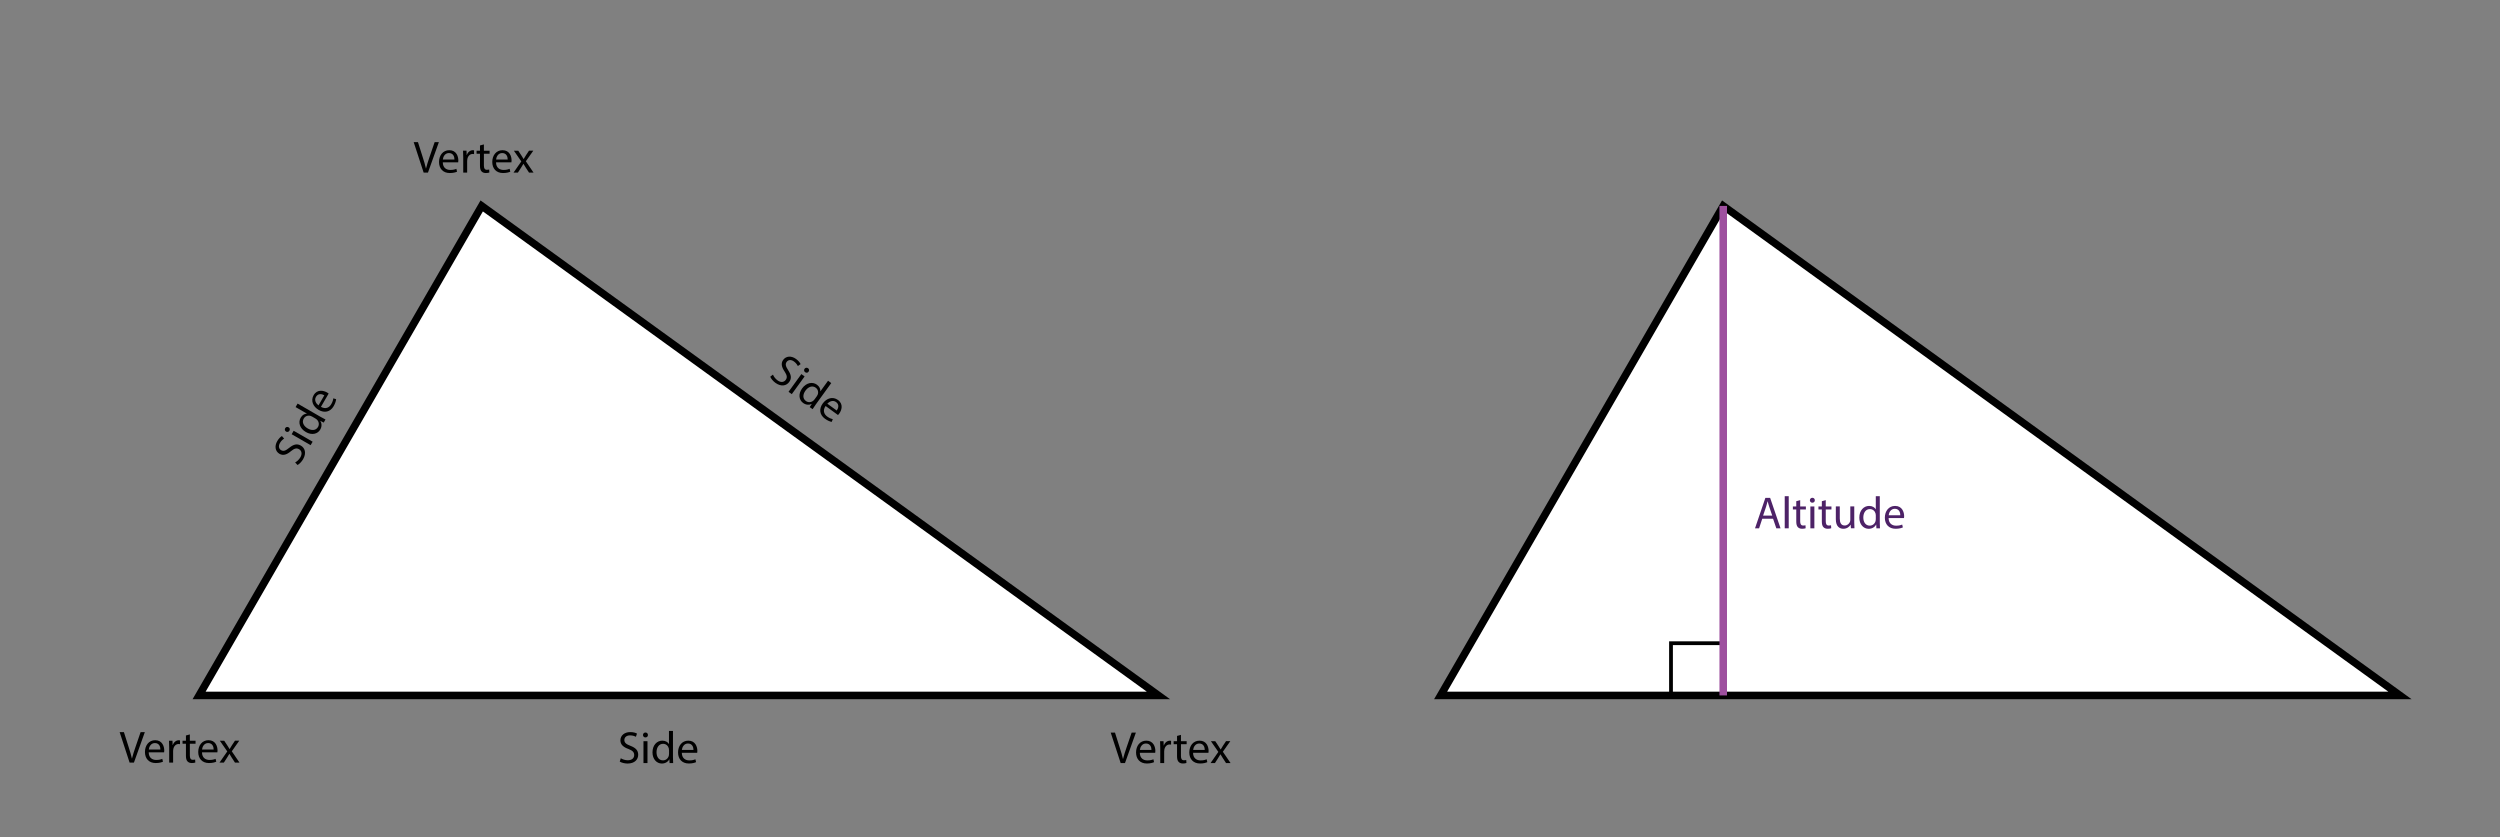
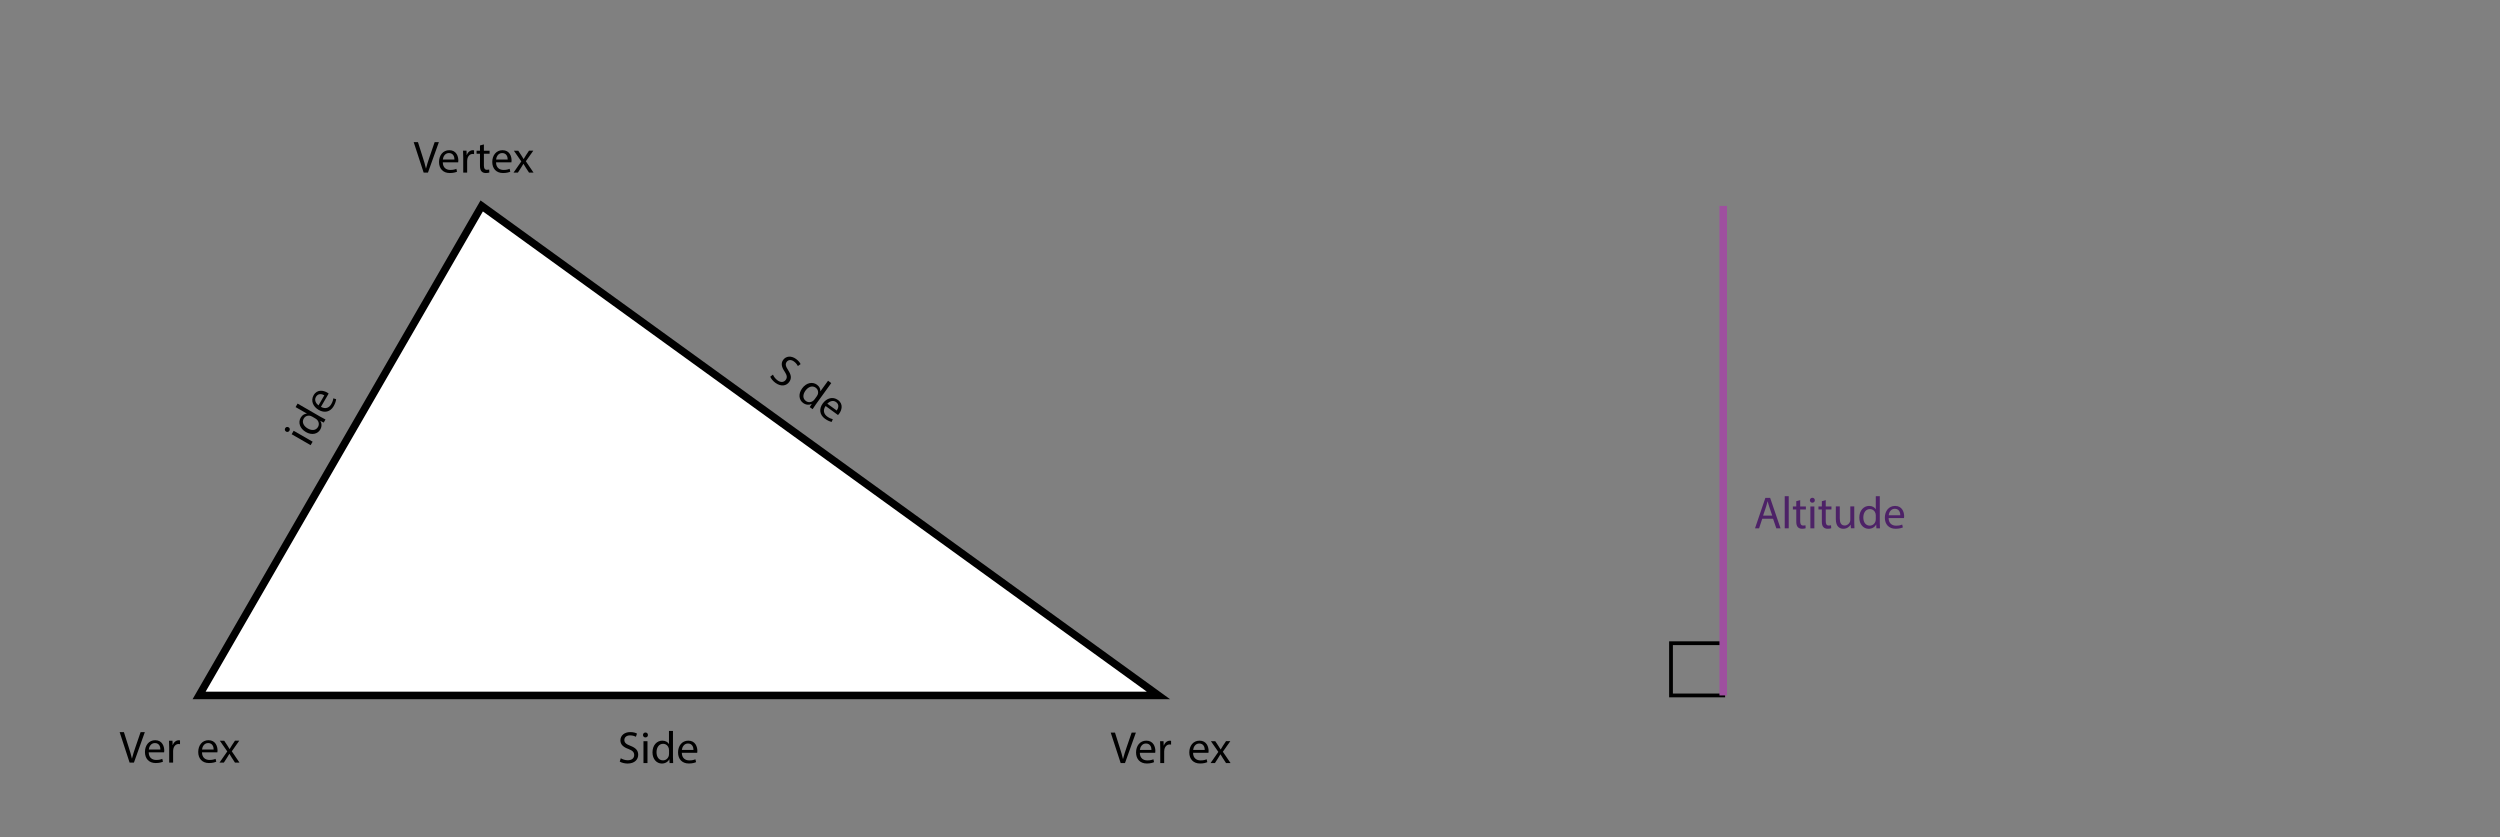
<svg xmlns="http://www.w3.org/2000/svg" version="1.1" id="Layer_1" x="0px" y="0px" viewBox="0 0 663 222" style="enable-background:new 0 0 663 222;" xml:space="preserve">
  <rect x="0" y="0" width="663" height="222" fill="#808080" stroke="none" />
  <style type="text/css">
	.st0{fill:#FFFFFF;stroke:#000000;stroke-width:2;stroke-miterlimit:10;}
	.st1{fill:none;stroke:#000000;stroke-miterlimit:10;}
	.st2{fill:#4D2267;}
	.st3{fill:none;stroke:#9E509F;stroke-width:2;stroke-miterlimit:10;}
</style>
  <polygon class="st0" points="127.75,54.61 52.8,184.43 307.22,184.43 " />
  <g>
    <path d="M34.37,202.24l-2.64-8.08h1.13l1.26,3.98c0.35,1.09,0.65,2.07,0.86,3.02H35c0.23-0.94,0.56-1.95,0.92-3.01l1.37-3.99h1.12   l-2.89,8.08H34.37z" />
    <path d="M39.44,199.53c0.02,1.43,0.93,2.01,1.99,2.01c0.76,0,1.21-0.13,1.61-0.3l0.18,0.76c-0.37,0.17-1.01,0.36-1.93,0.36   c-1.79,0-2.85-1.18-2.85-2.93c0-1.75,1.03-3.13,2.72-3.13c1.89,0,2.4,1.67,2.4,2.73c0,0.22-0.02,0.38-0.04,0.49H39.44z    M42.54,198.77c0.01-0.67-0.28-1.71-1.46-1.71c-1.07,0-1.54,0.98-1.62,1.71H42.54z" />
    <path d="M44.87,198.25c0-0.68-0.01-1.27-0.05-1.81h0.92l0.04,1.14h0.05c0.26-0.78,0.9-1.27,1.61-1.27c0.12,0,0.2,0.01,0.3,0.04v1   c-0.11-0.02-0.22-0.04-0.36-0.04c-0.74,0-1.27,0.56-1.42,1.36c-0.02,0.14-0.05,0.31-0.05,0.49v3.09h-1.04V198.25z" />
-     <path d="M50.35,194.77v1.67h1.51v0.8h-1.51v3.13c0,0.72,0.2,1.13,0.79,1.13c0.28,0,0.48-0.04,0.61-0.07l0.05,0.79   c-0.2,0.08-0.53,0.14-0.94,0.14c-0.49,0-0.89-0.16-1.14-0.44c-0.3-0.31-0.41-0.83-0.41-1.51v-3.17h-0.9v-0.8h0.9v-1.39   L50.35,194.77z" />
    <path d="M53.57,199.53c0.02,1.43,0.94,2.01,1.99,2.01c0.75,0,1.21-0.13,1.61-0.3l0.18,0.76c-0.37,0.17-1.01,0.36-1.93,0.36   c-1.79,0-2.85-1.18-2.85-2.93c0-1.75,1.03-3.13,2.72-3.13c1.9,0,2.4,1.67,2.4,2.73c0,0.22-0.02,0.38-0.04,0.49H53.57z    M56.66,198.77c0.01-0.67-0.28-1.71-1.46-1.71c-1.07,0-1.54,0.98-1.62,1.71H56.66z" />
    <path d="M59.45,196.43l0.83,1.25c0.22,0.32,0.4,0.62,0.59,0.95h0.04c0.19-0.35,0.38-0.65,0.58-0.96l0.82-1.24h1.14l-1.98,2.81   l2.04,3h-1.2l-0.85-1.31c-0.23-0.34-0.42-0.66-0.62-1.01h-0.02c-0.19,0.35-0.4,0.66-0.61,1.01l-0.84,1.31h-1.16l2.06-2.96   l-1.97-2.84H59.45z" />
  </g>
  <g>
    <path d="M297.2,202.36l-2.64-8.08h1.13l1.26,3.98c0.35,1.09,0.65,2.07,0.86,3.02h0.02c0.23-0.94,0.56-1.95,0.92-3.01l1.37-3.99   h1.12l-2.89,8.08H297.2z" />
    <path d="M302.28,199.65c0.02,1.43,0.94,2.01,1.99,2.01c0.76,0,1.21-0.13,1.61-0.3l0.18,0.76c-0.37,0.17-1.01,0.36-1.93,0.36   c-1.79,0-2.85-1.18-2.85-2.93c0-1.75,1.03-3.13,2.72-3.13c1.9,0,2.4,1.67,2.4,2.73c0,0.22-0.02,0.38-0.04,0.49H302.28z    M305.37,198.89c0.01-0.67-0.28-1.71-1.46-1.71c-1.07,0-1.54,0.98-1.62,1.71H305.37z" />
    <path d="M307.7,198.37c0-0.68-0.01-1.27-0.05-1.81h0.92l0.04,1.14h0.05c0.26-0.78,0.9-1.27,1.61-1.27c0.12,0,0.2,0.01,0.3,0.04v1   c-0.11-0.02-0.22-0.04-0.36-0.04c-0.74,0-1.27,0.56-1.42,1.36c-0.02,0.14-0.05,0.31-0.05,0.49v3.09h-1.04V198.37z" />
-     <path d="M313.19,194.89v1.67h1.51v0.8h-1.51v3.13c0,0.72,0.2,1.13,0.79,1.13c0.28,0,0.48-0.04,0.61-0.07l0.05,0.79   c-0.2,0.08-0.53,0.14-0.94,0.14c-0.49,0-0.89-0.16-1.14-0.44c-0.3-0.31-0.41-0.83-0.41-1.51v-3.17h-0.9v-0.8h0.9v-1.39   L313.19,194.89z" />
    <path d="M316.4,199.65c0.02,1.43,0.94,2.01,1.99,2.01c0.76,0,1.21-0.13,1.61-0.3l0.18,0.76c-0.37,0.17-1.01,0.36-1.93,0.36   c-1.79,0-2.85-1.18-2.85-2.93c0-1.75,1.03-3.13,2.72-3.13c1.9,0,2.4,1.67,2.4,2.73c0,0.22-0.02,0.38-0.04,0.49H316.4z    M319.5,198.89c0.01-0.67-0.28-1.71-1.46-1.71c-1.07,0-1.54,0.98-1.62,1.71H319.5z" />
    <path d="M322.28,196.55l0.83,1.25c0.22,0.32,0.4,0.62,0.59,0.95h0.04c0.19-0.35,0.38-0.65,0.58-0.96l0.82-1.24h1.14l-1.98,2.81   l2.04,3h-1.2l-0.85-1.31c-0.23-0.34-0.42-0.66-0.62-1.01h-0.02c-0.19,0.35-0.4,0.66-0.61,1.01l-0.84,1.31h-1.16l2.06-2.96   l-1.97-2.84H322.28z" />
  </g>
  <g>
    <path d="M112.35,45.77l-2.64-8.08h1.13l1.26,3.98c0.35,1.09,0.65,2.07,0.86,3.02h0.02c0.23-0.94,0.56-1.95,0.92-3.01l1.37-3.99   h1.12l-2.89,8.08H112.35z" />
    <path d="M117.43,43.06c0.02,1.43,0.94,2.01,1.99,2.01c0.76,0,1.21-0.13,1.61-0.3l0.18,0.76c-0.37,0.17-1.01,0.36-1.93,0.36   c-1.79,0-2.85-1.18-2.85-2.93c0-1.75,1.03-3.13,2.72-3.13c1.9,0,2.4,1.67,2.4,2.73c0,0.22-0.02,0.38-0.04,0.49H117.43z    M120.52,42.3c0.01-0.67-0.28-1.71-1.46-1.71c-1.07,0-1.54,0.98-1.62,1.71H120.52z" />
    <path d="M122.85,41.77c0-0.68-0.01-1.27-0.05-1.81h0.92l0.04,1.14h0.05c0.26-0.78,0.9-1.27,1.61-1.27c0.12,0,0.2,0.01,0.3,0.04v1   c-0.11-0.02-0.22-0.04-0.36-0.04c-0.74,0-1.27,0.56-1.42,1.36c-0.02,0.14-0.05,0.31-0.05,0.49v3.09h-1.04V41.77z" />
    <path d="M128.33,38.3v1.67h1.51v0.8h-1.51v3.13c0,0.72,0.2,1.13,0.79,1.13c0.28,0,0.48-0.04,0.61-0.07l0.05,0.79   c-0.2,0.08-0.53,0.14-0.94,0.14c-0.49,0-0.89-0.16-1.14-0.44c-0.3-0.31-0.41-0.83-0.41-1.51v-3.17h-0.9v-0.8h0.9v-1.39L128.33,38.3   z" />
    <path d="M131.55,43.06c0.02,1.43,0.94,2.01,1.99,2.01c0.76,0,1.21-0.13,1.61-0.3l0.18,0.76c-0.37,0.17-1.01,0.36-1.93,0.36   c-1.79,0-2.85-1.18-2.85-2.93c0-1.75,1.03-3.13,2.72-3.13c1.9,0,2.4,1.67,2.4,2.73c0,0.22-0.02,0.38-0.04,0.49H131.55z    M134.64,42.3c0.01-0.67-0.28-1.71-1.46-1.71c-1.07,0-1.54,0.98-1.62,1.71H134.64z" />
    <path d="M137.43,39.96l0.83,1.25c0.22,0.32,0.4,0.62,0.59,0.95h0.04c0.19-0.35,0.38-0.65,0.58-0.96l0.82-1.24h1.14l-1.98,2.81   l2.04,3h-1.2l-0.85-1.31c-0.23-0.34-0.42-0.66-0.62-1.01h-0.02c-0.19,0.35-0.4,0.66-0.61,1.01l-0.84,1.31h-1.16l2.06-2.96   l-1.97-2.84H137.43z" />
  </g>
  <g>
    <path d="M204.99,99.35c0.21,0.51,0.62,1.1,1.21,1.52c0.86,0.63,1.7,0.53,2.18-0.13c0.44-0.61,0.35-1.21-0.29-2.19   c-0.79-1.15-1.06-2.18-0.39-3.11c0.74-1.02,2.13-1.17,3.4-0.25c0.67,0.49,1.04,0.99,1.22,1.37l-0.73,0.52   c-0.13-0.27-0.43-0.78-1.02-1.21c-0.89-0.65-1.62-0.36-1.94,0.09c-0.44,0.61-0.26,1.2,0.39,2.21c0.8,1.23,0.98,2.17,0.28,3.13   c-0.73,1.01-2.11,1.34-3.66,0.23c-0.63-0.46-1.19-1.14-1.37-1.63L204.99,99.35z" />
-     <path d="M209.12,103.91l3.4-4.7l0.86,0.62l-3.4,4.7L209.12,103.91z M214.43,98.57c-0.2,0.3-0.58,0.38-0.92,0.13   c-0.3-0.22-0.35-0.61-0.14-0.9c0.22-0.3,0.61-0.37,0.92-0.15C214.62,97.89,214.65,98.27,214.43,98.57z" />
    <path d="M220.45,101.59l-4.11,5.68c-0.3,0.42-0.64,0.9-0.84,1.24l-0.77-0.55l0.55-0.84l-0.02-0.01c-0.64,0.33-1.5,0.32-2.27-0.24   c-1.14-0.82-1.32-2.42-0.28-3.85c1.12-1.57,2.79-1.83,3.94-1c0.72,0.52,0.96,1.21,0.9,1.75l0.02,0.01l2.03-2.81L220.45,101.59z    M216.62,105.08c0.08-0.11,0.17-0.26,0.22-0.39c0.27-0.64,0.12-1.42-0.52-1.88c-0.88-0.64-1.97-0.24-2.72,0.8   c-0.69,0.95-0.79,2.08,0.13,2.74c0.57,0.42,1.37,0.42,1.99-0.11c0.11-0.1,0.21-0.21,0.31-0.34L216.62,105.08z" />
    <path d="M218.95,107.67c-0.82,1.17-0.42,2.18,0.43,2.8c0.61,0.44,1.06,0.6,1.48,0.7l-0.3,0.72c-0.4-0.08-1.03-0.3-1.78-0.84   c-1.45-1.05-1.62-2.63-0.6-4.04c1.03-1.42,2.67-1.93,4.04-0.94c1.54,1.11,0.97,2.76,0.34,3.62c-0.13,0.17-0.25,0.3-0.32,0.38   L218.95,107.67z M221.9,108.87c0.4-0.54,0.78-1.55-0.18-2.25c-0.87-0.62-1.82-0.1-2.32,0.44L221.9,108.87z" />
  </g>
  <g>
    <path d="M164.63,201.09c0.47,0.29,1.15,0.53,1.87,0.53c1.07,0,1.69-0.56,1.69-1.38c0-0.76-0.43-1.19-1.52-1.61   c-1.32-0.47-2.14-1.15-2.14-2.29c0-1.26,1.04-2.19,2.61-2.19c0.83,0,1.43,0.19,1.79,0.4l-0.29,0.85c-0.26-0.14-0.8-0.38-1.54-0.38   c-1.1,0-1.52,0.66-1.52,1.21c0,0.76,0.49,1.13,1.61,1.56c1.37,0.53,2.06,1.19,2.06,2.37c0,1.25-0.92,2.33-2.83,2.33   c-0.78,0-1.63-0.23-2.06-0.52L164.63,201.09z" />
    <path d="M171.83,194.92c0.01,0.36-0.25,0.65-0.67,0.65c-0.37,0-0.64-0.29-0.64-0.65c0-0.37,0.28-0.66,0.66-0.66   C171.58,194.26,171.83,194.55,171.83,194.92z M170.65,202.36v-5.8h1.06v5.8H170.65z" />
    <path d="M178.47,193.84v7.02c0,0.52,0.01,1.1,0.05,1.5h-0.95l-0.05-1.01h-0.02c-0.32,0.65-1.03,1.14-1.98,1.14   c-1.4,0-2.48-1.19-2.48-2.95c-0.01-1.93,1.19-3.12,2.6-3.12c0.89,0,1.49,0.42,1.75,0.89h0.02v-3.47H178.47z M177.42,198.92   c0-0.13-0.01-0.31-0.05-0.44c-0.16-0.67-0.73-1.22-1.52-1.22c-1.09,0-1.74,0.96-1.74,2.24c0,1.18,0.58,2.15,1.72,2.15   c0.71,0,1.35-0.47,1.55-1.26c0.04-0.14,0.05-0.29,0.05-0.46V198.92z" />
    <path d="M180.82,199.65c0.02,1.43,0.94,2.01,1.99,2.01c0.76,0,1.21-0.13,1.61-0.3l0.18,0.76c-0.37,0.17-1.01,0.36-1.93,0.36   c-1.79,0-2.85-1.18-2.85-2.93s1.03-3.13,2.72-3.13c1.9,0,2.4,1.67,2.4,2.73c0,0.22-0.02,0.38-0.04,0.49H180.82z M183.91,198.89   c0.01-0.67-0.28-1.71-1.46-1.71c-1.07,0-1.54,0.98-1.62,1.71H183.91z" />
  </g>
  <g>
-     <path d="M78.27,122.64c0.48-0.26,1.03-0.73,1.39-1.36c0.53-0.92,0.36-1.75-0.35-2.15c-0.65-0.38-1.24-0.22-2.15,0.52   c-1.06,0.91-2.06,1.27-3.05,0.7c-1.09-0.63-1.38-2-0.59-3.36c0.41-0.72,0.88-1.14,1.24-1.35l0.59,0.68   c-0.26,0.16-0.73,0.5-1.1,1.14c-0.55,0.96-0.19,1.65,0.29,1.92c0.65,0.38,1.22,0.14,2.15-0.61c1.14-0.92,2.06-1.19,3.09-0.6   c1.08,0.62,1.55,1.96,0.6,3.62c-0.39,0.67-1.01,1.3-1.48,1.53L78.27,122.64z" />
    <path d="M76.53,113.32c0.32,0.17,0.43,0.54,0.22,0.91c-0.19,0.32-0.57,0.41-0.88,0.23c-0.32-0.19-0.43-0.57-0.24-0.9   C75.83,113.21,76.21,113.14,76.53,113.32z M82.38,118.06l-5.03-2.9l0.53-0.92l5.03,2.9L82.38,118.06z" />
    <path d="M78.92,107.03l6.08,3.51c0.45,0.26,0.96,0.54,1.32,0.71l-0.47,0.82l-0.9-0.46l-0.01,0.02c0.4,0.6,0.47,1.46,0,2.28   c-0.7,1.22-2.27,1.56-3.8,0.68c-1.68-0.96-2.11-2.59-1.4-3.81c0.44-0.77,1.11-1.08,1.64-1.07l0.01-0.02l-3-1.73L78.92,107.03z    M82.78,110.48c-0.11-0.07-0.28-0.15-0.41-0.18c-0.66-0.2-1.43,0.02-1.82,0.71c-0.55,0.95-0.04,1.99,1.07,2.63   c1.02,0.59,2.15,0.57,2.72-0.41c0.35-0.61,0.27-1.41-0.32-1.97c-0.11-0.1-0.23-0.19-0.37-0.27L82.78,110.48z" />
    <path d="M85.11,107.9c1.25,0.69,2.21,0.2,2.74-0.72c0.38-0.65,0.49-1.12,0.54-1.54l0.75,0.22c-0.04,0.41-0.19,1.05-0.65,1.85   c-0.89,1.55-2.45,1.88-3.96,1.01c-1.52-0.88-2.19-2.46-1.35-3.92c0.95-1.64,2.64-1.24,3.57-0.71c0.19,0.11,0.32,0.21,0.41,0.28   L85.11,107.9z M86.01,104.84c-0.58-0.35-1.62-0.62-2.22,0.41c-0.53,0.92,0.08,1.82,0.68,2.26L86.01,104.84z" />
  </g>
-   <polygon class="st0" points="457,54.61 382.05,184.43 636.47,184.43 " />
  <rect x="443.15" y="170.58" class="st1" width="13.85" height="13.85" />
  <g>
    <path class="st2" d="M467.35,137.57l-0.84,2.54h-1.08l2.75-8.08h1.26l2.76,8.08h-1.12l-0.86-2.54H467.35z M470,136.75l-0.79-2.33   c-0.18-0.53-0.3-1.01-0.42-1.48h-0.02c-0.12,0.48-0.25,0.97-0.41,1.46l-0.79,2.34H470z" />
    <path class="st2" d="M473.31,131.59h1.06v8.52h-1.06V131.59z" />
    <path class="st2" d="M477.41,132.64v1.67h1.51v0.8h-1.51v3.13c0,0.72,0.2,1.13,0.79,1.13c0.28,0,0.48-0.04,0.61-0.07l0.05,0.79   c-0.2,0.08-0.53,0.14-0.94,0.14c-0.49,0-0.89-0.16-1.14-0.44c-0.3-0.31-0.41-0.83-0.41-1.51v-3.17h-0.9v-0.8h0.9v-1.39   L477.41,132.64z" />
    <path class="st2" d="M481.29,132.67c0.01,0.36-0.25,0.65-0.67,0.65c-0.37,0-0.64-0.29-0.64-0.65c0-0.37,0.28-0.66,0.66-0.66   C481.04,132.01,481.29,132.3,481.29,132.67z M480.11,140.11v-5.8h1.06v5.8H480.11z" />
    <path class="st2" d="M484.19,132.64v1.67h1.51v0.8h-1.51v3.13c0,0.72,0.2,1.13,0.79,1.13c0.28,0,0.48-0.04,0.61-0.07l0.05,0.79   c-0.2,0.08-0.53,0.14-0.94,0.14c-0.49,0-0.89-0.16-1.14-0.44c-0.3-0.31-0.41-0.83-0.41-1.51v-3.17h-0.9v-0.8h0.9v-1.39   L484.19,132.64z" />
    <path class="st2" d="M491.75,138.52c0,0.6,0.01,1.13,0.05,1.58h-0.94l-0.06-0.95h-0.02c-0.28,0.47-0.89,1.08-1.92,1.08   c-0.91,0-2-0.5-2-2.54v-3.39h1.05v3.21c0,1.1,0.34,1.85,1.3,1.85c0.71,0,1.2-0.49,1.39-0.96c0.06-0.16,0.1-0.35,0.1-0.54v-3.56   h1.05V138.52z" />
    <path class="st2" d="M498.52,131.59v7.02c0,0.52,0.01,1.1,0.05,1.5h-0.95l-0.05-1.01h-0.02c-0.32,0.65-1.03,1.14-1.98,1.14   c-1.4,0-2.48-1.19-2.48-2.95c-0.01-1.93,1.19-3.12,2.6-3.12c0.89,0,1.49,0.42,1.75,0.89h0.02v-3.47H498.52z M497.46,136.67   c0-0.13-0.01-0.31-0.05-0.44c-0.16-0.67-0.73-1.22-1.52-1.22c-1.09,0-1.74,0.96-1.74,2.24c0,1.18,0.58,2.15,1.71,2.15   c0.71,0,1.36-0.47,1.55-1.26c0.04-0.14,0.05-0.29,0.05-0.46V136.67z" />
    <path class="st2" d="M500.86,137.4c0.02,1.43,0.94,2.01,1.99,2.01c0.76,0,1.21-0.13,1.61-0.3l0.18,0.76   c-0.37,0.17-1.01,0.36-1.93,0.36c-1.79,0-2.85-1.18-2.85-2.93c0-1.75,1.03-3.13,2.72-3.13c1.89,0,2.4,1.67,2.4,2.73   c0,0.22-0.02,0.38-0.04,0.49H500.86z M503.96,136.64c0.01-0.67-0.28-1.71-1.46-1.71c-1.07,0-1.54,0.98-1.62,1.71H503.96z" />
  </g>
  <line class="st3" x1="457" y1="54.61" x2="457" y2="184.43" />
  <g>
</g>
  <g>
</g>
  <g>
</g>
  <g>
</g>
  <g>
</g>
  <g>
</g>
</svg>